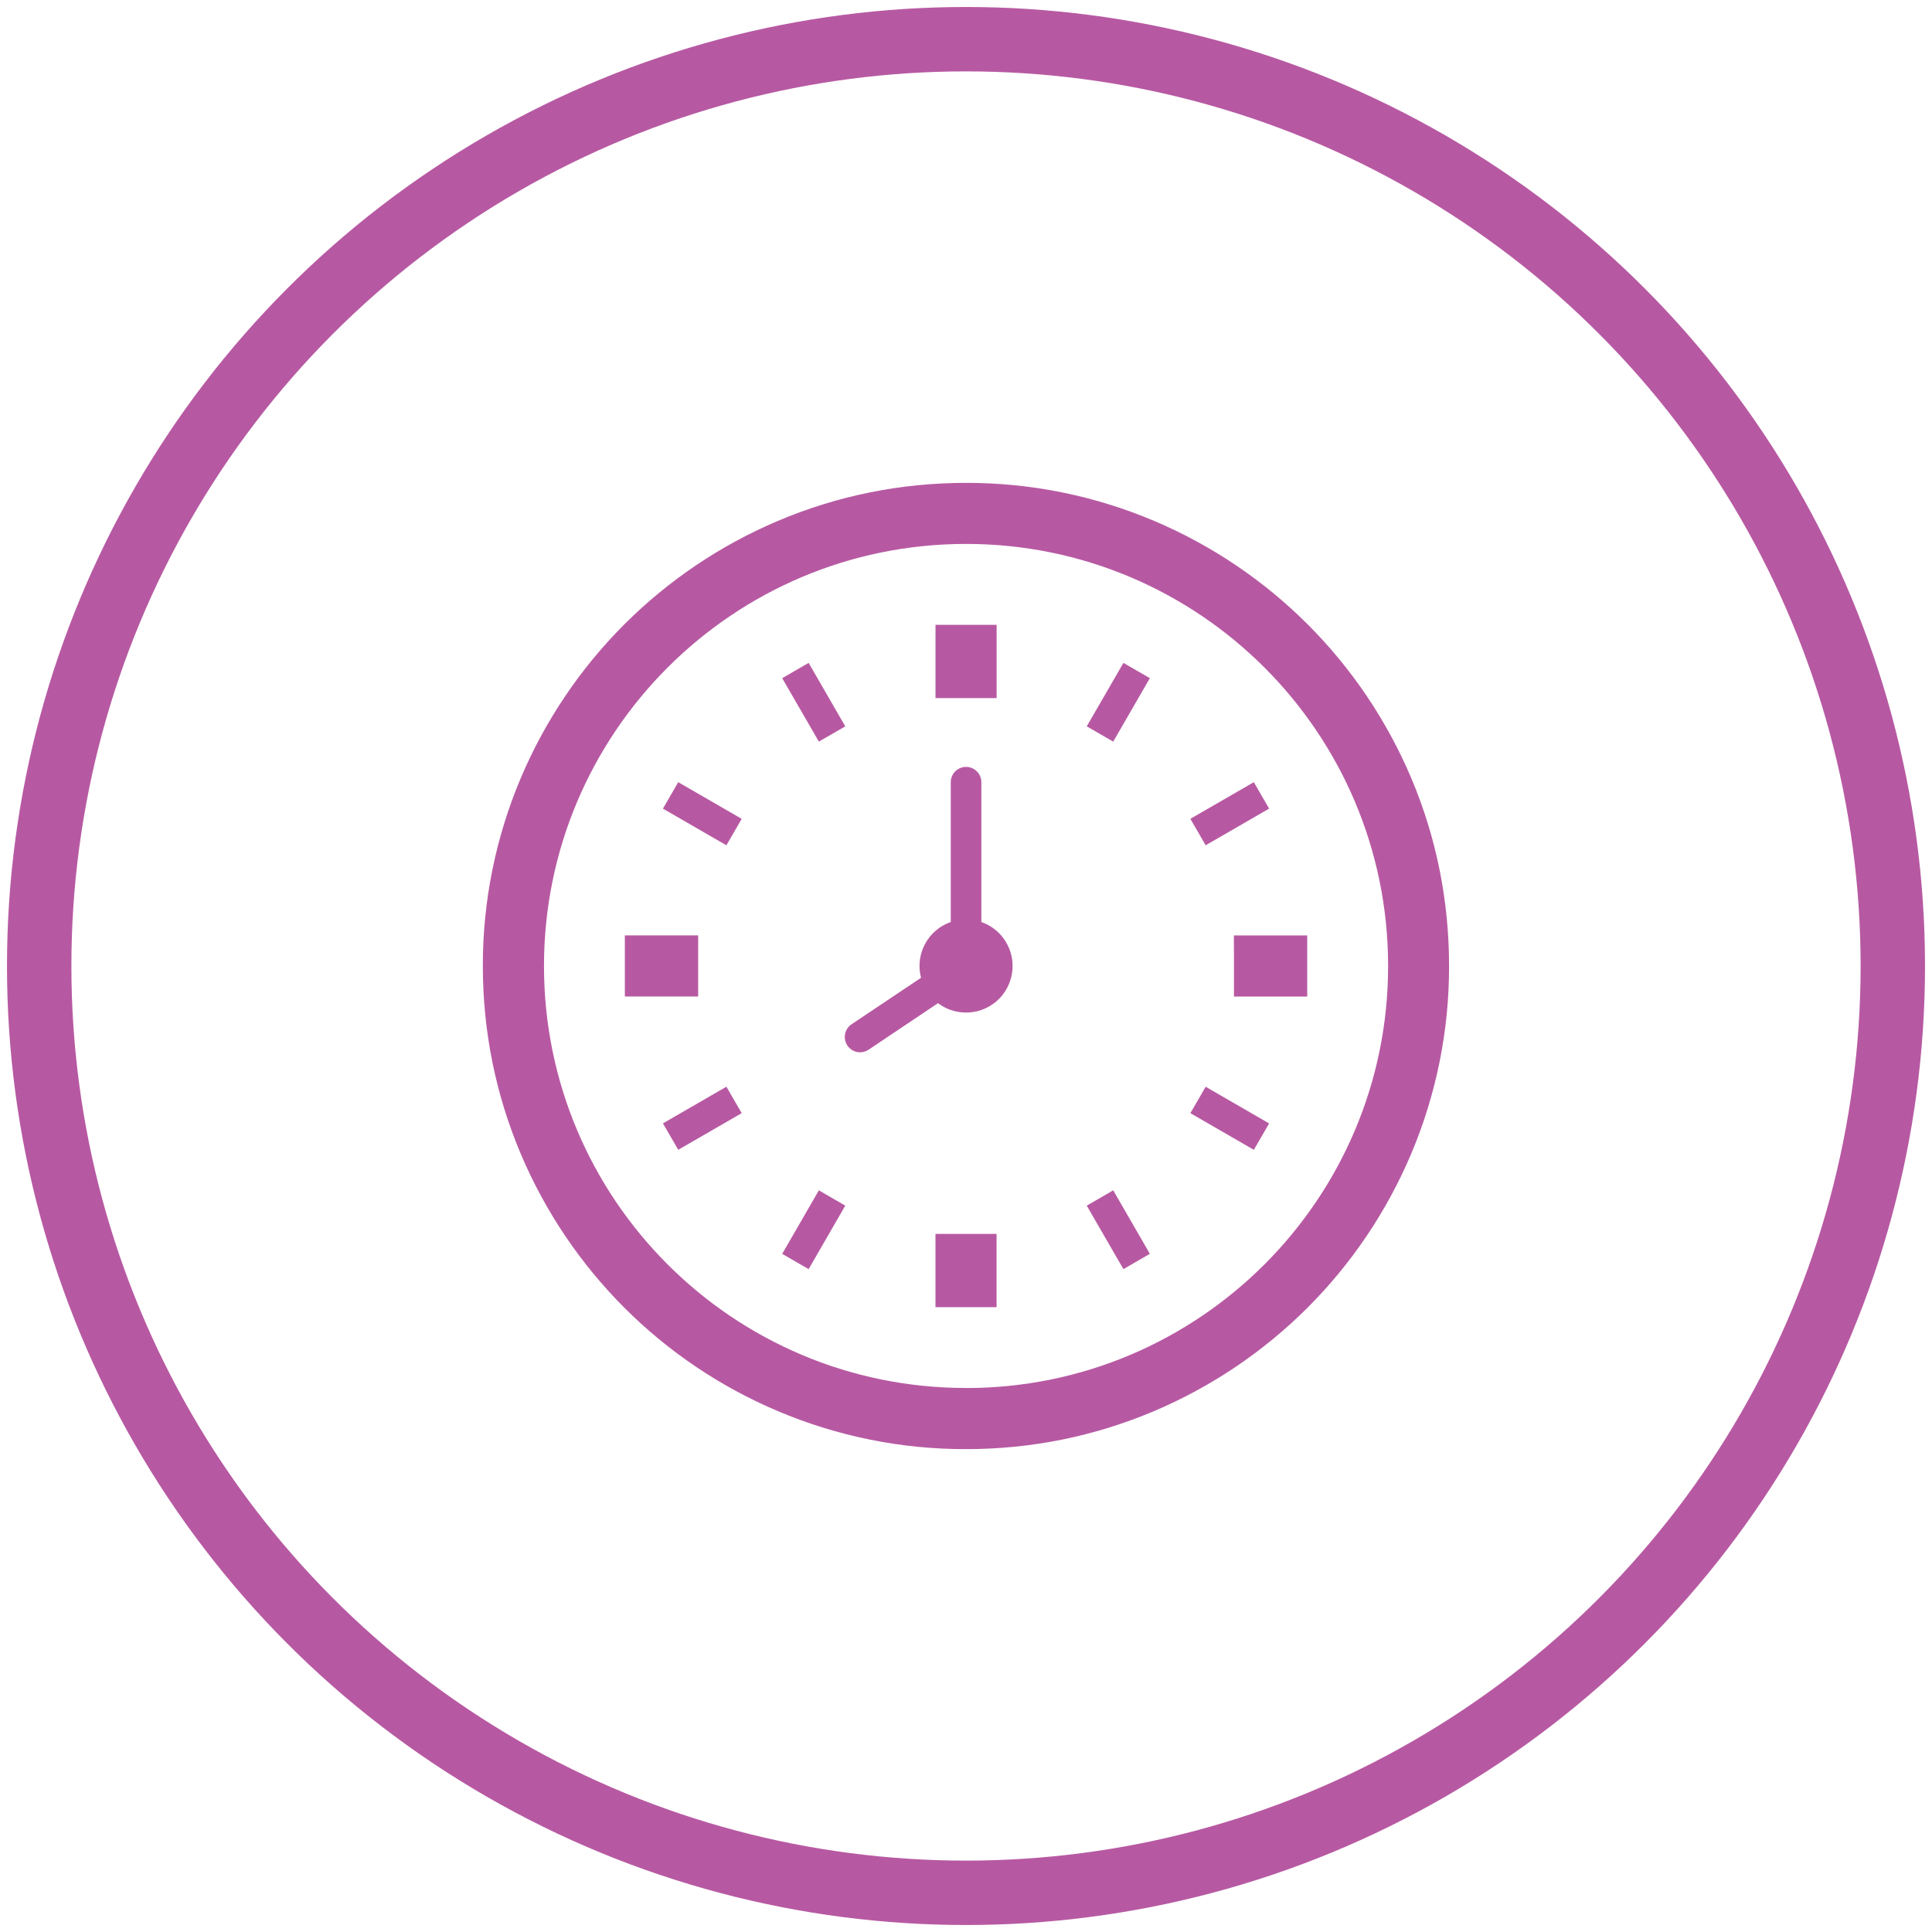
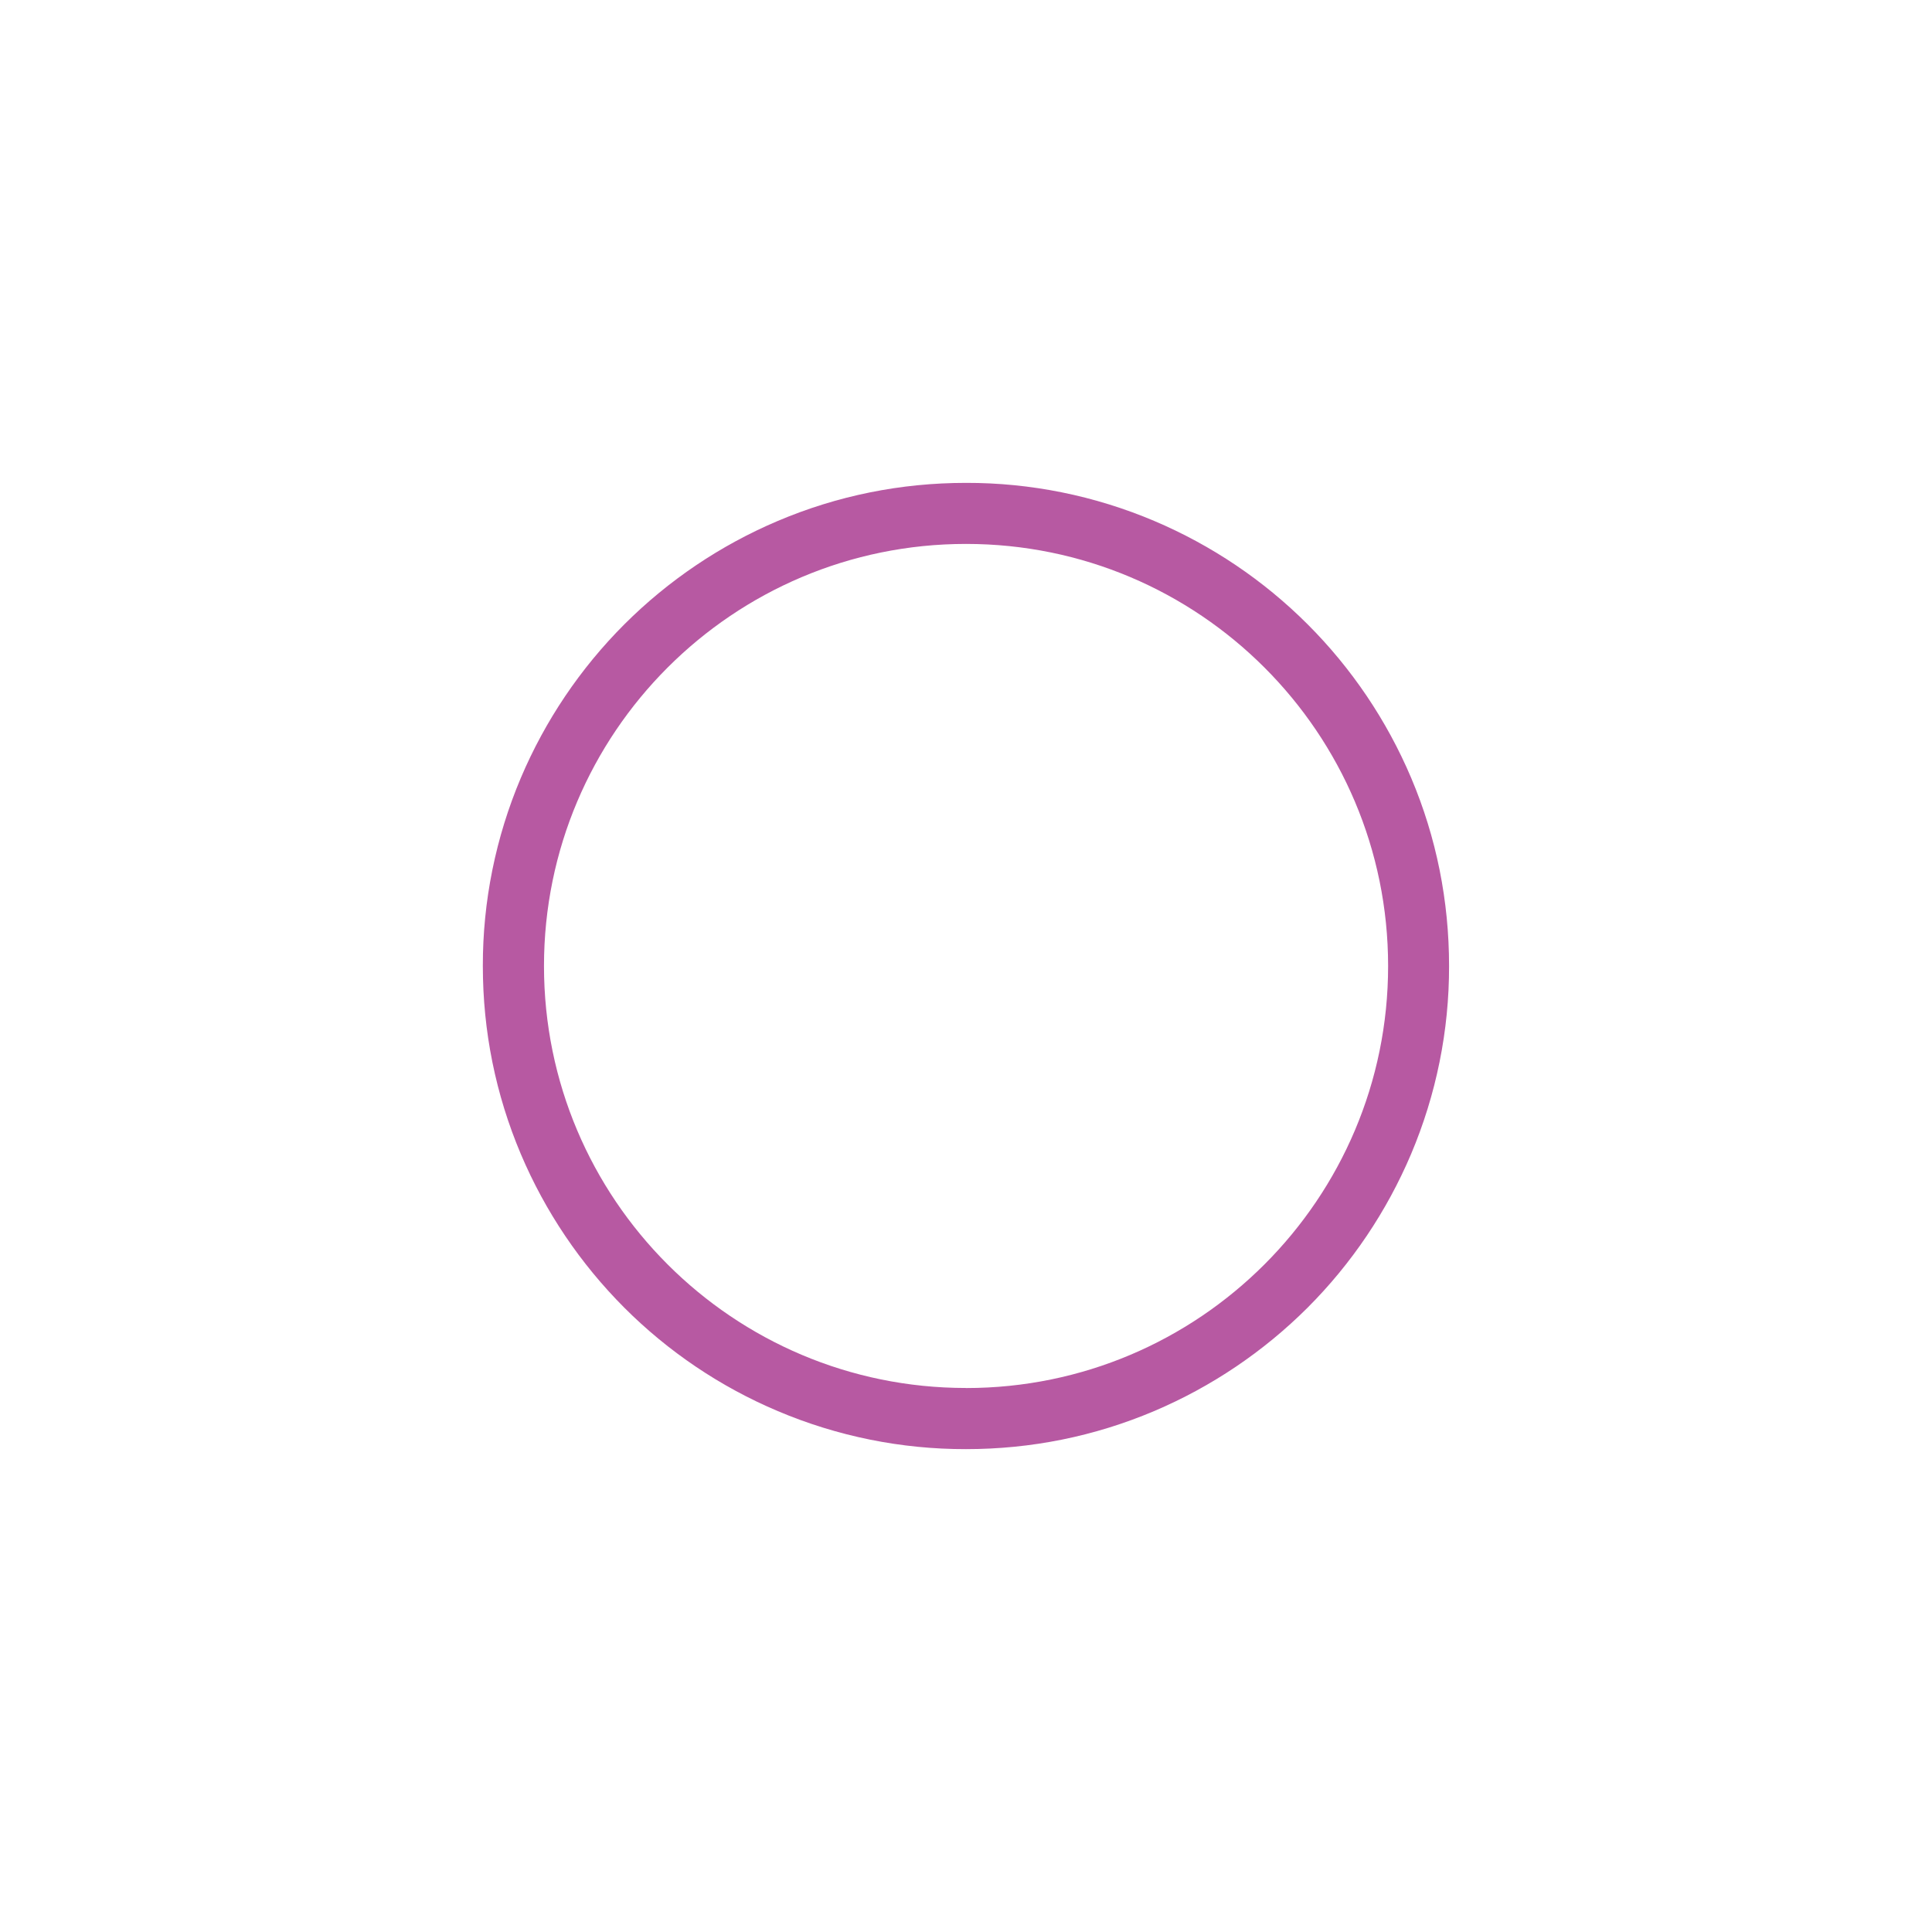
<svg xmlns="http://www.w3.org/2000/svg" version="1.1" id="Layer_1" x="0px" y="0px" width="60px" height="60px" viewBox="0 0 60 60" xml:space="preserve">
  <path fill="#B759A2" d="M43.826,24.16c-0.755-1.782-1.846-3.401-3.215-4.77c-1.367-1.367-2.986-2.458-4.768-3.213  c-1.848-0.783-3.836-1.185-5.843-1.181c-2.024,0-3.989,0.396-5.84,1.18c-1.781,0.754-3.4,1.845-4.769,3.212  c-1.369,1.369-2.46,2.988-3.216,4.77c-0.782,1.848-1.184,3.835-1.18,5.842c0,2.025,0.397,3.99,1.18,5.841  c0.755,1.782,1.846,3.401,3.214,4.771c1.367,1.368,2.986,2.459,4.769,3.212c1.847,0.782,3.833,1.184,5.84,1.18  c2.024,0,3.989-0.396,5.841-1.18c1.781-0.755,3.4-1.846,4.77-3.214c1.367-1.368,2.457-2.987,3.213-4.769  c0.782-1.848,1.184-3.834,1.18-5.841C45.002,27.976,44.609,26.01,43.826,24.16z M30.001,43.105  C22.763,43.107,16.894,37.238,16.894,30c0-7.239,5.869-13.108,13.107-13.108c7.239,0,13.108,5.87,13.108,13.108  c0,7.238-5.871,13.107-13.108,13.107V43.105z" />
-   <path fill="#B759A2" d="M25.113,20.586l-0.821,0.475l1.138,1.97l0.821-0.473L25.113,20.586z M21.063,24.291l-0.475,0.822  l1.971,1.138l0.475-0.821L21.063,24.291L21.063,24.291z M22.559,33.749l-1.971,1.138l0.475,0.821l1.971-1.138L22.559,33.749z   M25.43,36.968l-1.138,1.972l0.821,0.474l1.138-1.972l-0.819-0.474H25.43z M34.572,36.967l-0.822,0.475l1.139,1.972l0.821-0.476  L34.572,36.967L34.572,36.967z M37.443,33.75l-0.475,0.82l1.971,1.139l0.475-0.82L37.443,33.75L37.443,33.75z M38.939,24.291  l-1.971,1.138l0.475,0.822l1.971-1.139L38.939,24.291L38.939,24.291z M34.889,20.587l-1.139,1.97l0.822,0.475l1.138-1.971  L34.889,20.587z M30.477,21.68h0.474v-2.276h-1.898v2.276h1.423H30.477z M21.682,30.474V29.05h-2.277v1.897h2.277V30.474  L21.682,30.474z M29.527,38.32h-0.475v2.275h1.897V38.32H29.527z M38.322,29.525v1.423h2.275v-1.897H38.32v0.474H38.322z   M30.477,28.634v-4.342c0-0.262-0.213-0.475-0.475-0.475c-0.263,0-0.475,0.212-0.475,0.475v4.342  c-0.713,0.248-1.115,1.002-0.924,1.732l-2.158,1.444c-0.218,0.148-0.275,0.443-0.127,0.662c0.088,0.129,0.233,0.207,0.39,0.209  c0.094-0.001,0.186-0.029,0.265-0.08l2.158-1.447c0.637,0.482,1.543,0.355,2.023-0.281c0.189-0.251,0.293-0.557,0.293-0.871  C31.447,29.368,31.041,28.829,30.477,28.634z" />
-   <circle fill="none" stroke="#B759A2" stroke-width="2" stroke-miterlimit="10" cx="30" cy="30" r="28.783" />
</svg>